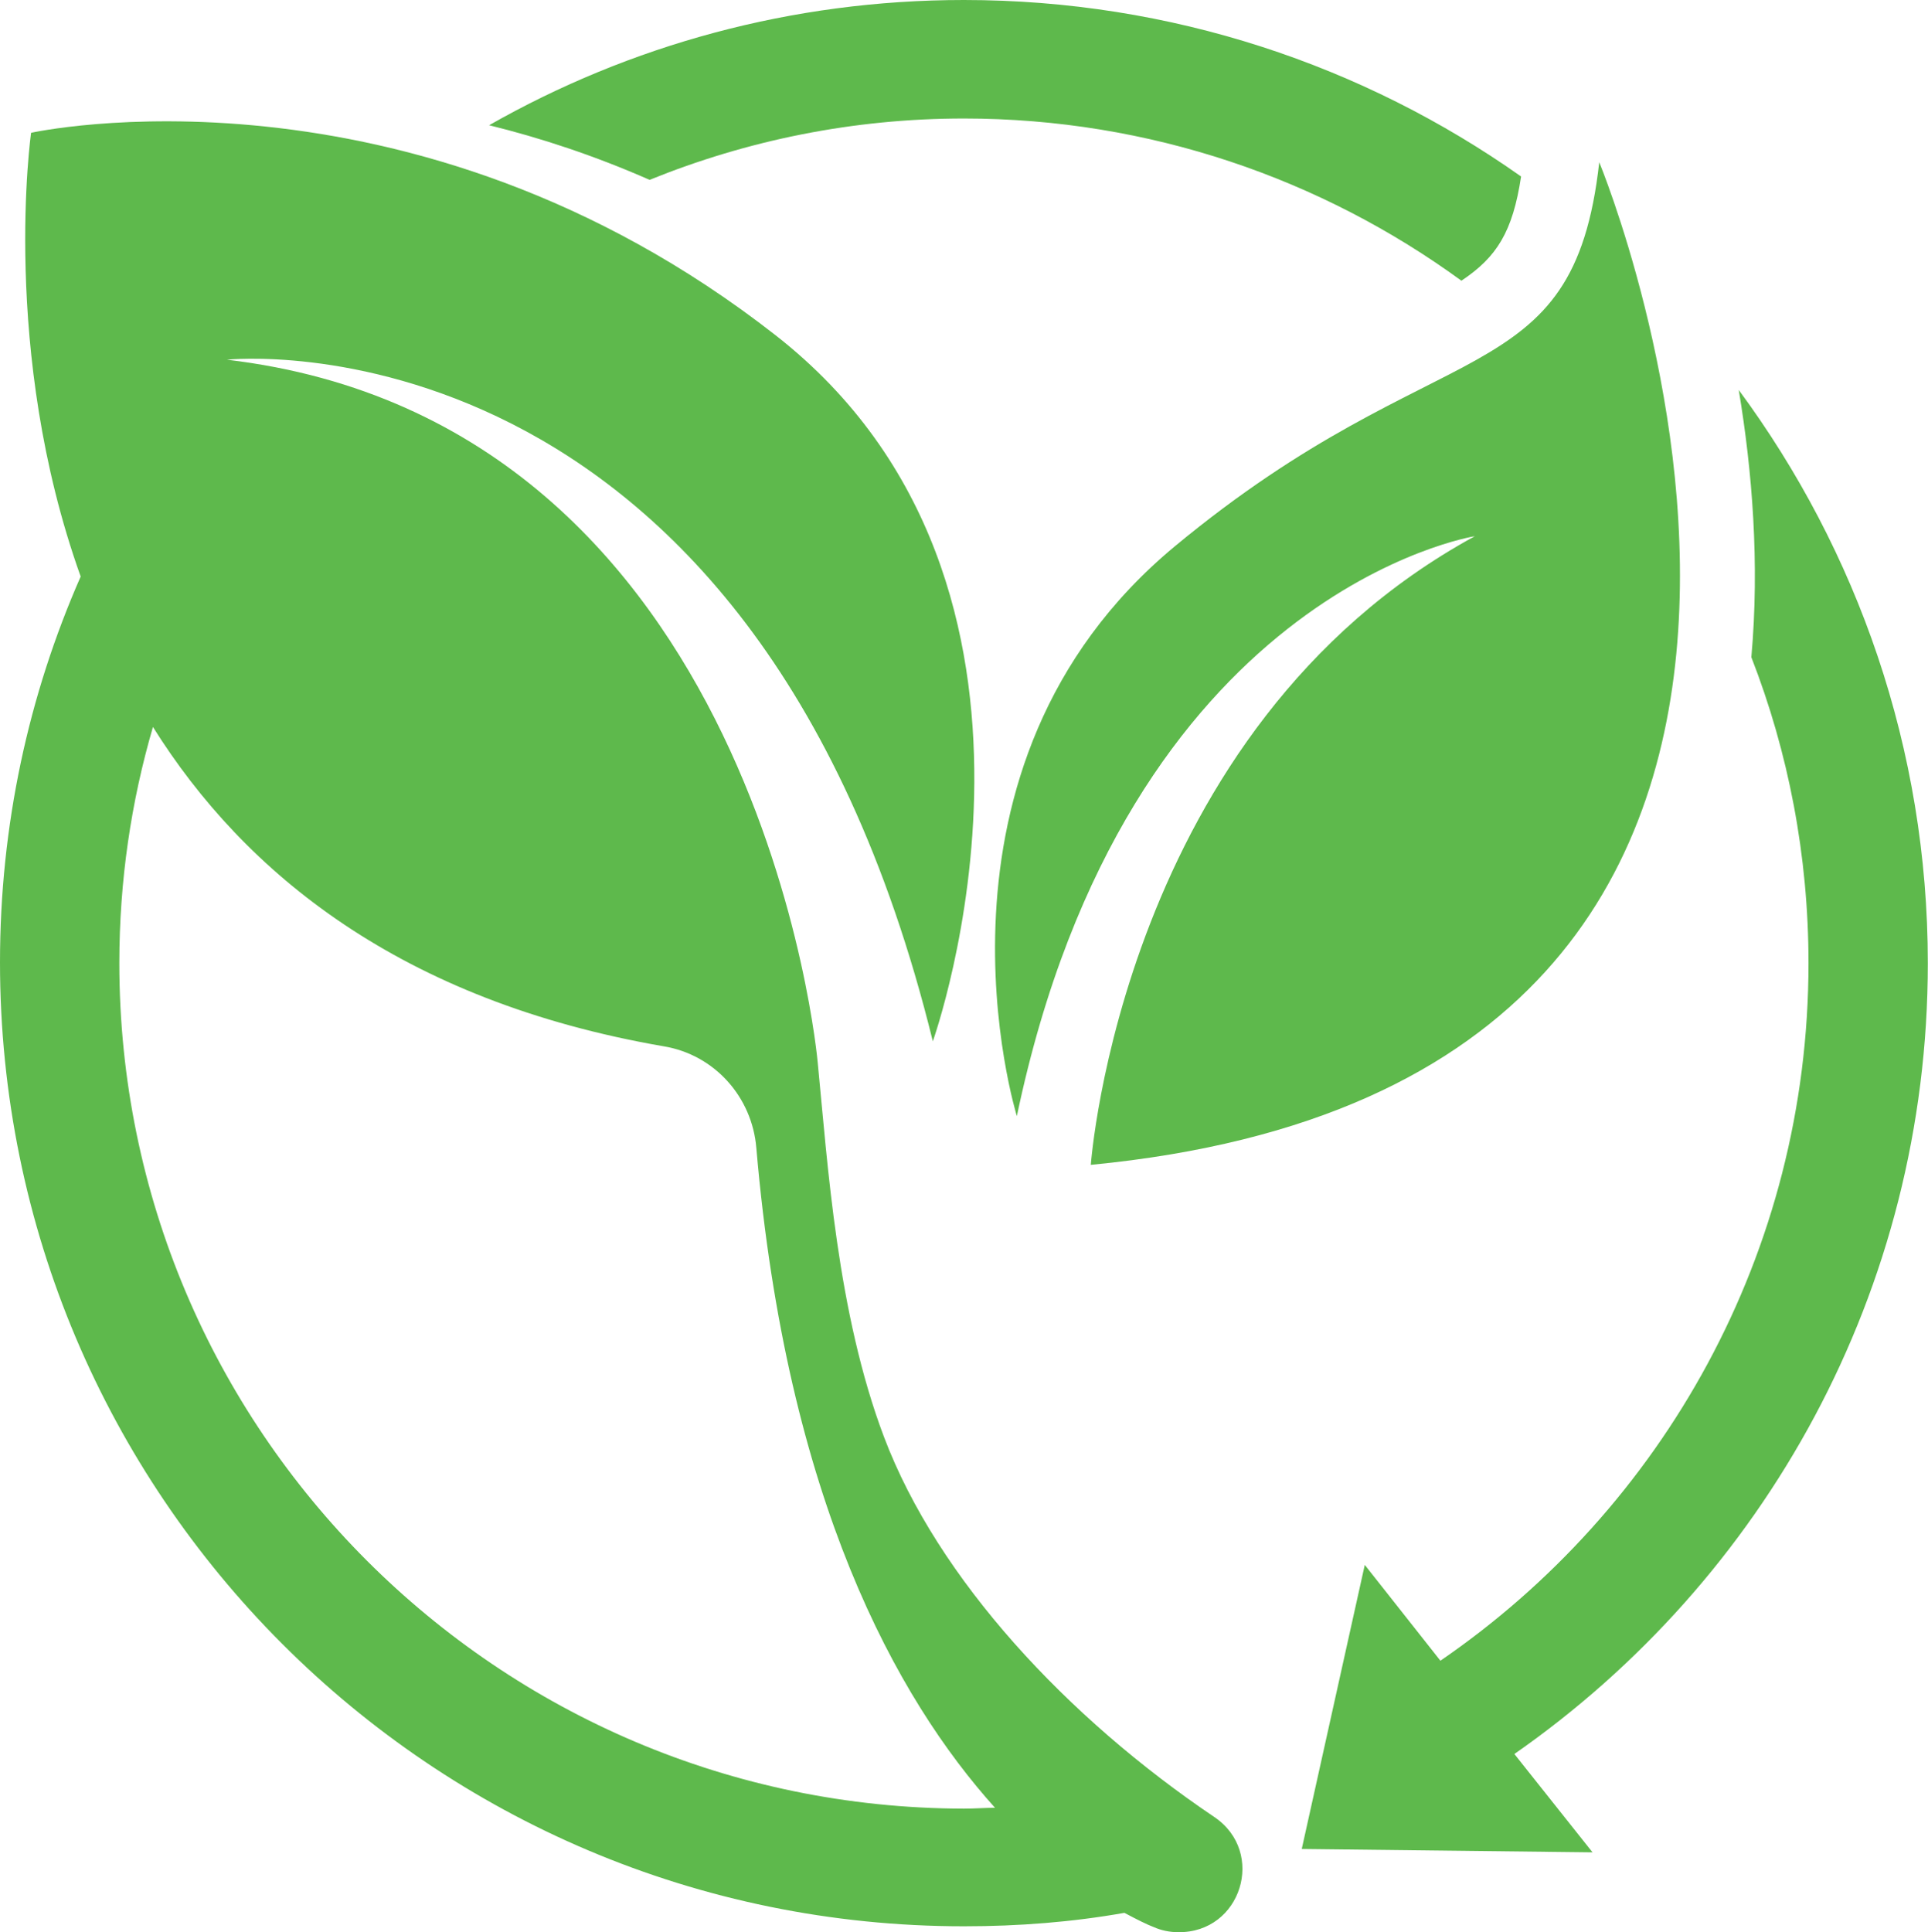
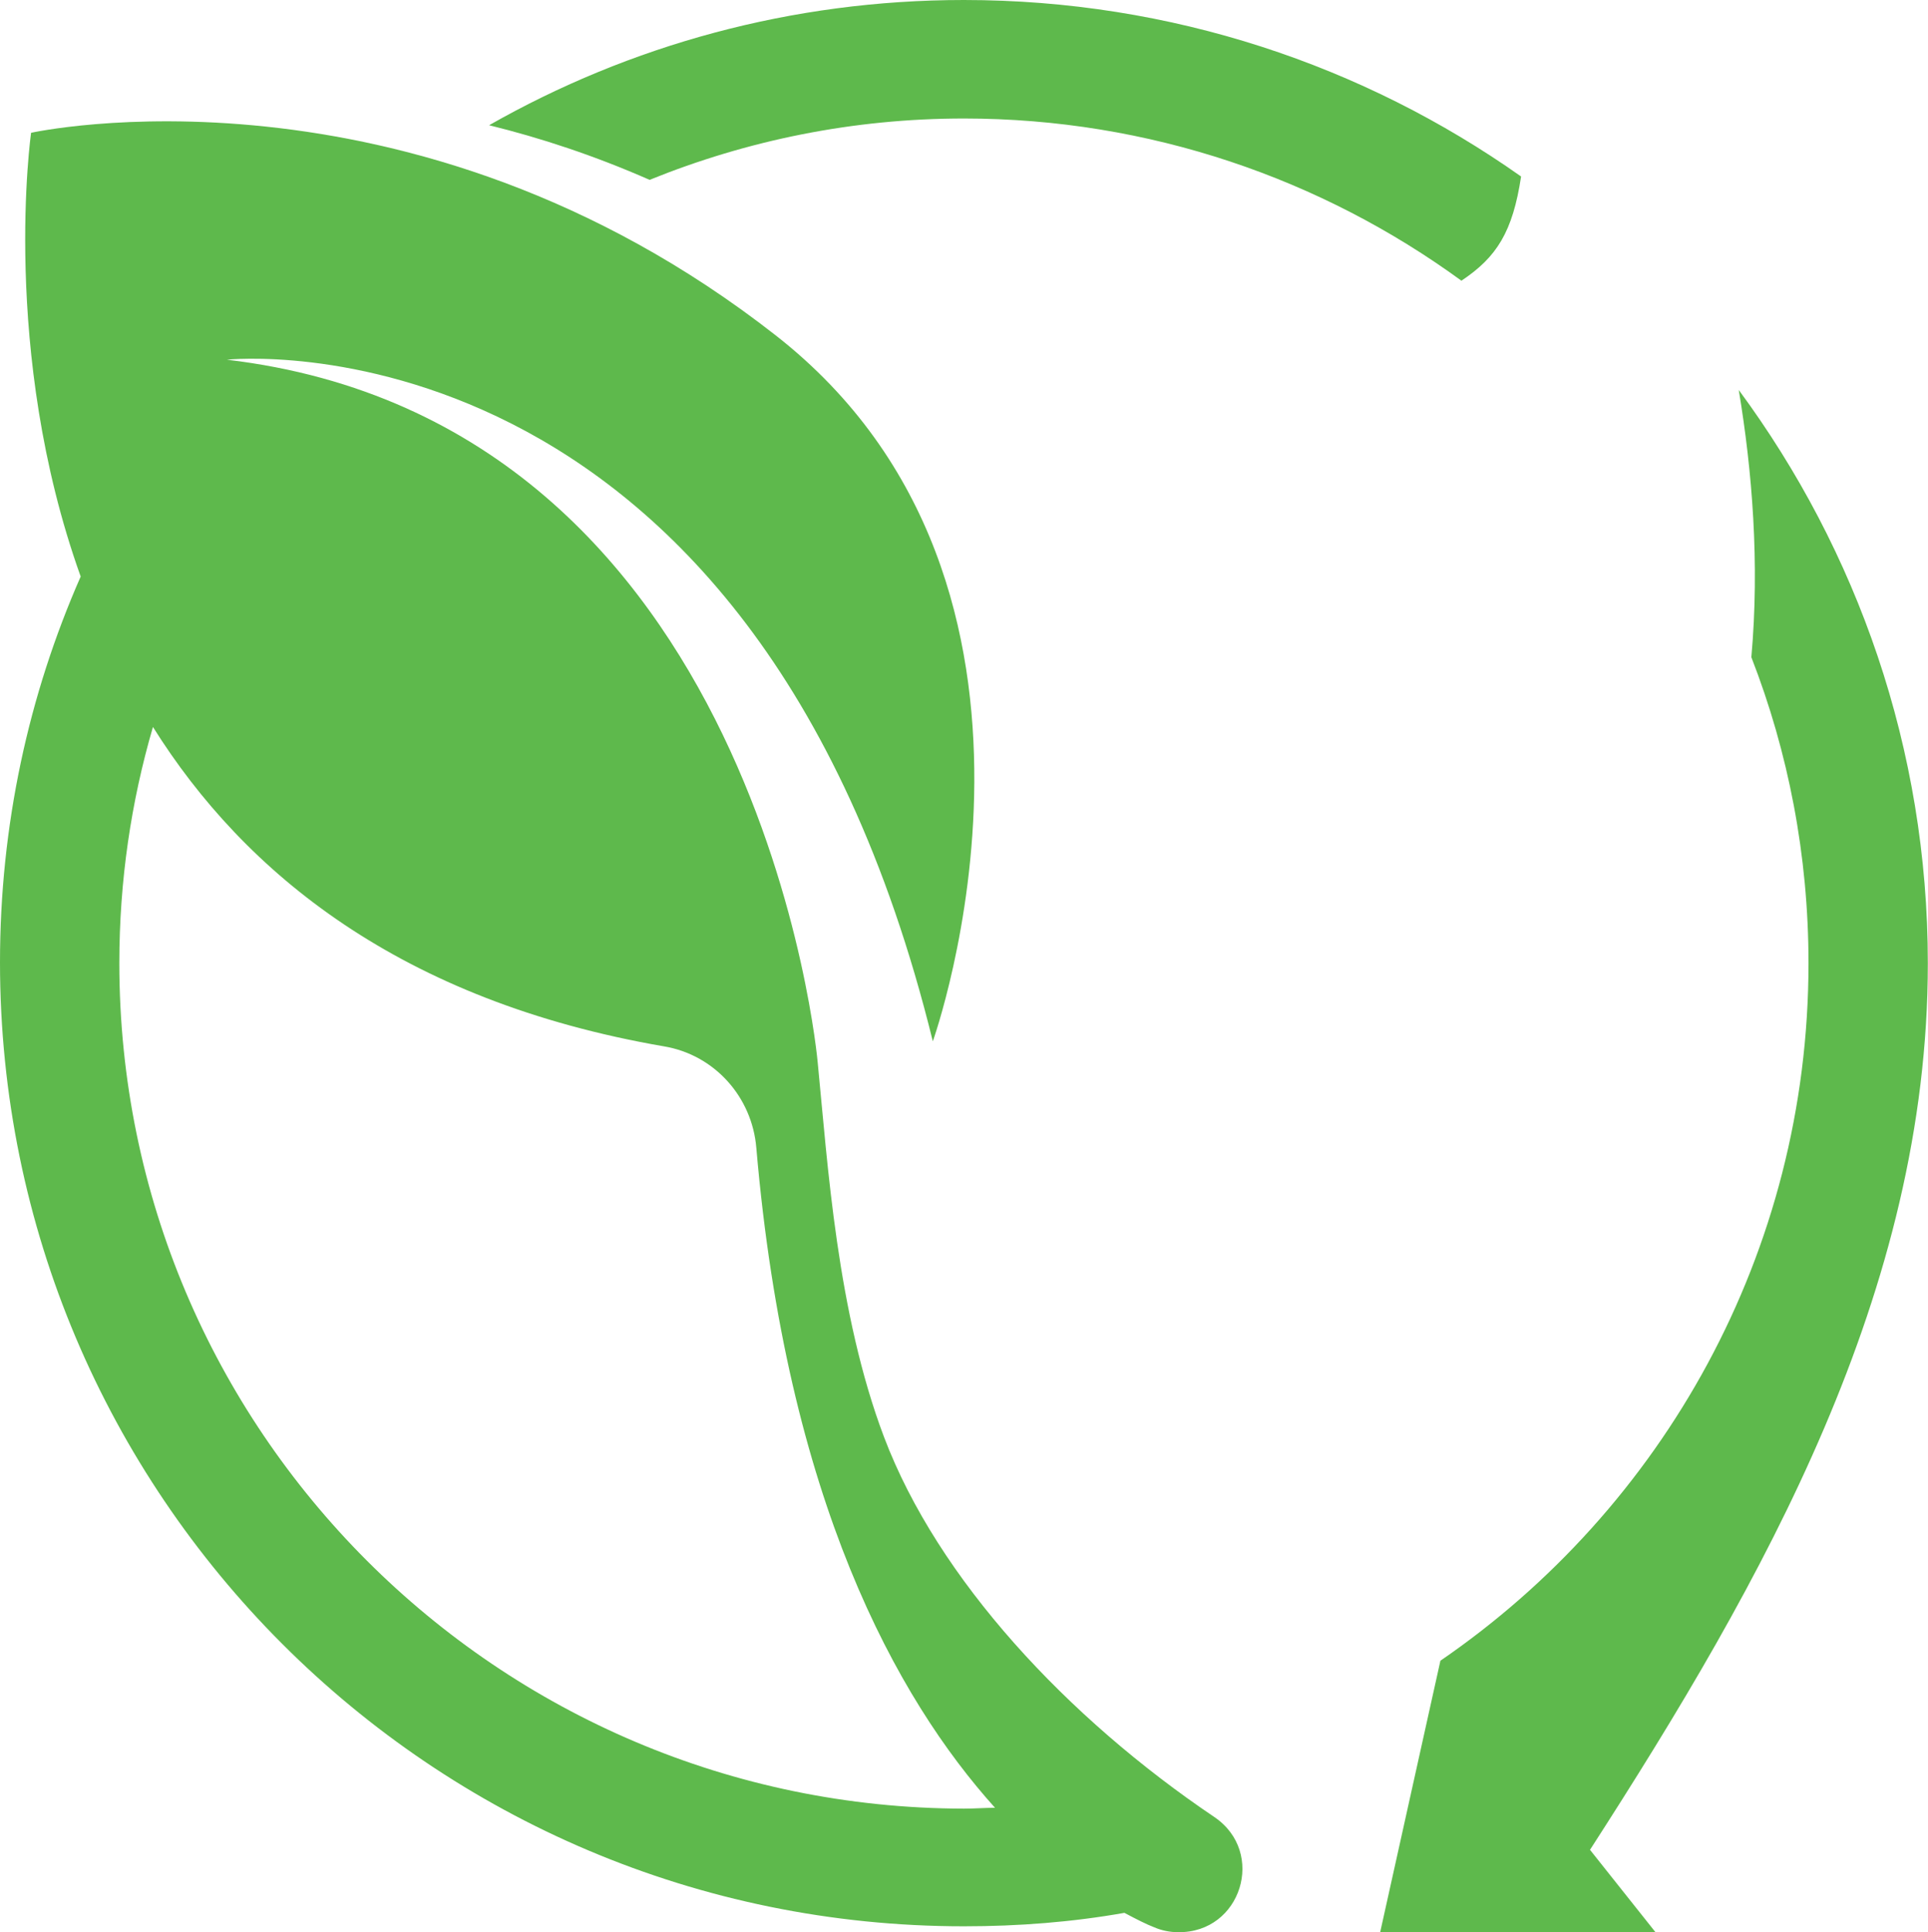
<svg xmlns="http://www.w3.org/2000/svg" version="1.1" id="Laag_1" x="0px" y="0px" style="enable-background:new 0 0 342 288;" xml:space="preserve" viewBox="56.3 29 229.42 229.9">
  <style type="text/css">
	.st0{fill:#5EB94C;}
</style>
  <g>
    <path class="st0" d="M200.8,245.2c-17.5-11.8-32.9-28.3-39.3-45.2c-5.6-14.8-6.7-32.4-7.9-44.6c0,0-6.7-76.1-70.3-83.6   c0,0,62.4-6.7,84,81.1c0,0,19.4-54.2-18.7-84c-43.6-34.1-88.6-24.1-88.6-24.1s-3.7,26,5.9,52.8c-6.2,14.1-9.6,29.6-9.6,45.9   c0,63.3,51.3,114.7,114.7,114.7c6.5,0,12.9-0.5,19.1-1.6c1.5,0.8,2.7,1.4,3.5,1.7c0.9,0.4,1.9,0.6,2.9,0.6   C204,259,207,249.4,200.8,245.2z M70.5,143.6c0-9.8,1.4-19.2,4-28.1c10.9,17.4,29.5,32.6,60.8,38c6,1,10.5,6,11,12.1   c3.6,41.9,16.7,65.5,28.4,78.5c-1.2,0-2.4,0.1-3.7,0.1C115.5,244.1,70.5,199.1,70.5,143.6z" />
    <path class="st0" d="M171,43.1c22.1,0,42.6,7.2,59.2,19.3c4.2-2.8,6.1-5.8,7.1-12.4C218.6,36.8,195.7,29,171,29   c-20.5,0-39.8,5.4-56.5,14.9c6.1,1.5,12.5,3.6,19.1,6.5C145.2,45.7,157.8,43.1,171,43.1z" />
-     <path class="st0" d="M285.7,143.6c0-25.5-8.4-49.1-22.5-68.2c1.6,9.6,2.5,20.6,1.5,31.8c4.4,11.3,6.8,23.6,6.8,36.4   c0,34.5-17.4,64.9-43.8,83l-9-11.4l-7.5,33.8l34.6,0.4l-9.3-11.7C266.2,217,285.7,182.6,285.7,143.6z" />
-     <path class="st0" d="M177.3,161.8c13.1-62.5,54.5-69,54.5-69c-42,22.9-45.7,74.8-45.7,74.8c105.7-10.2,60.5-119.3,60.5-119.3   c-3.1,27.9-18.9,19.5-50.5,45.7C164.4,120.3,177.3,161.8,177.3,161.8z" />
+     <path class="st0" d="M285.7,143.6c0-25.5-8.4-49.1-22.5-68.2c1.6,9.6,2.5,20.6,1.5,31.8c4.4,11.3,6.8,23.6,6.8,36.4   c0,34.5-17.4,64.9-43.8,83l-7.5,33.8l34.6,0.4l-9.3-11.7C266.2,217,285.7,182.6,285.7,143.6z" />
  </g>
</svg>